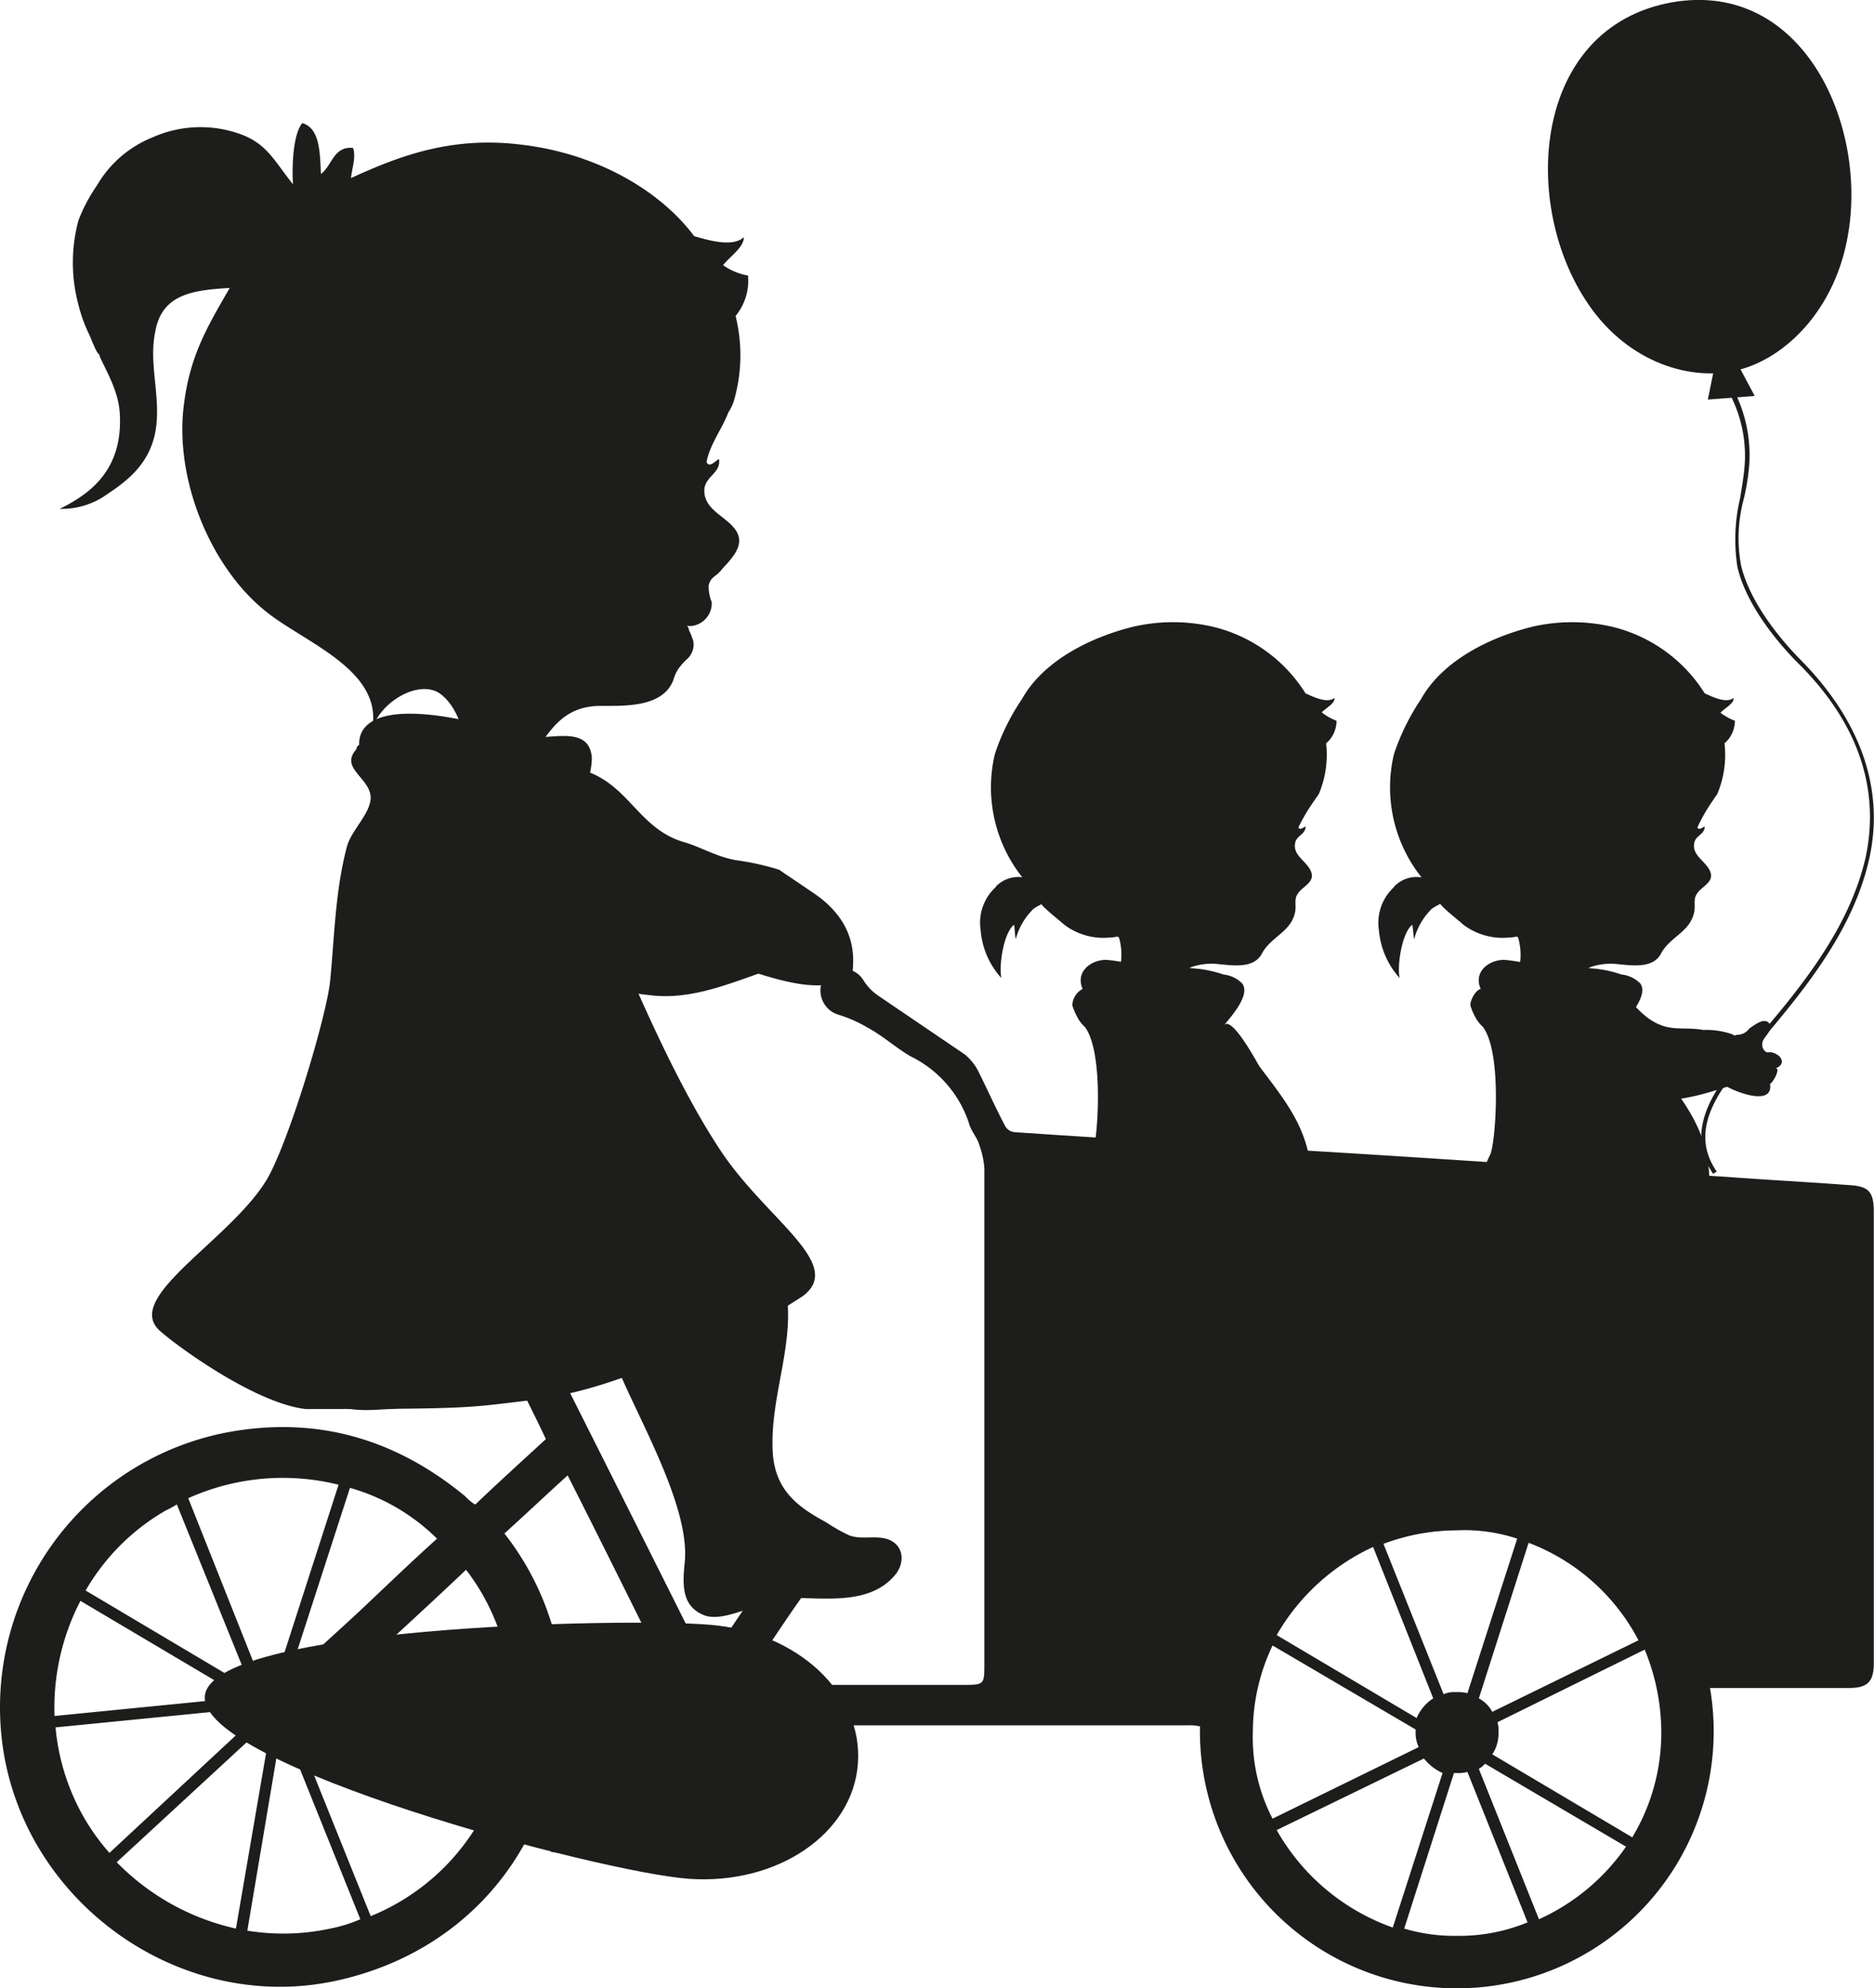
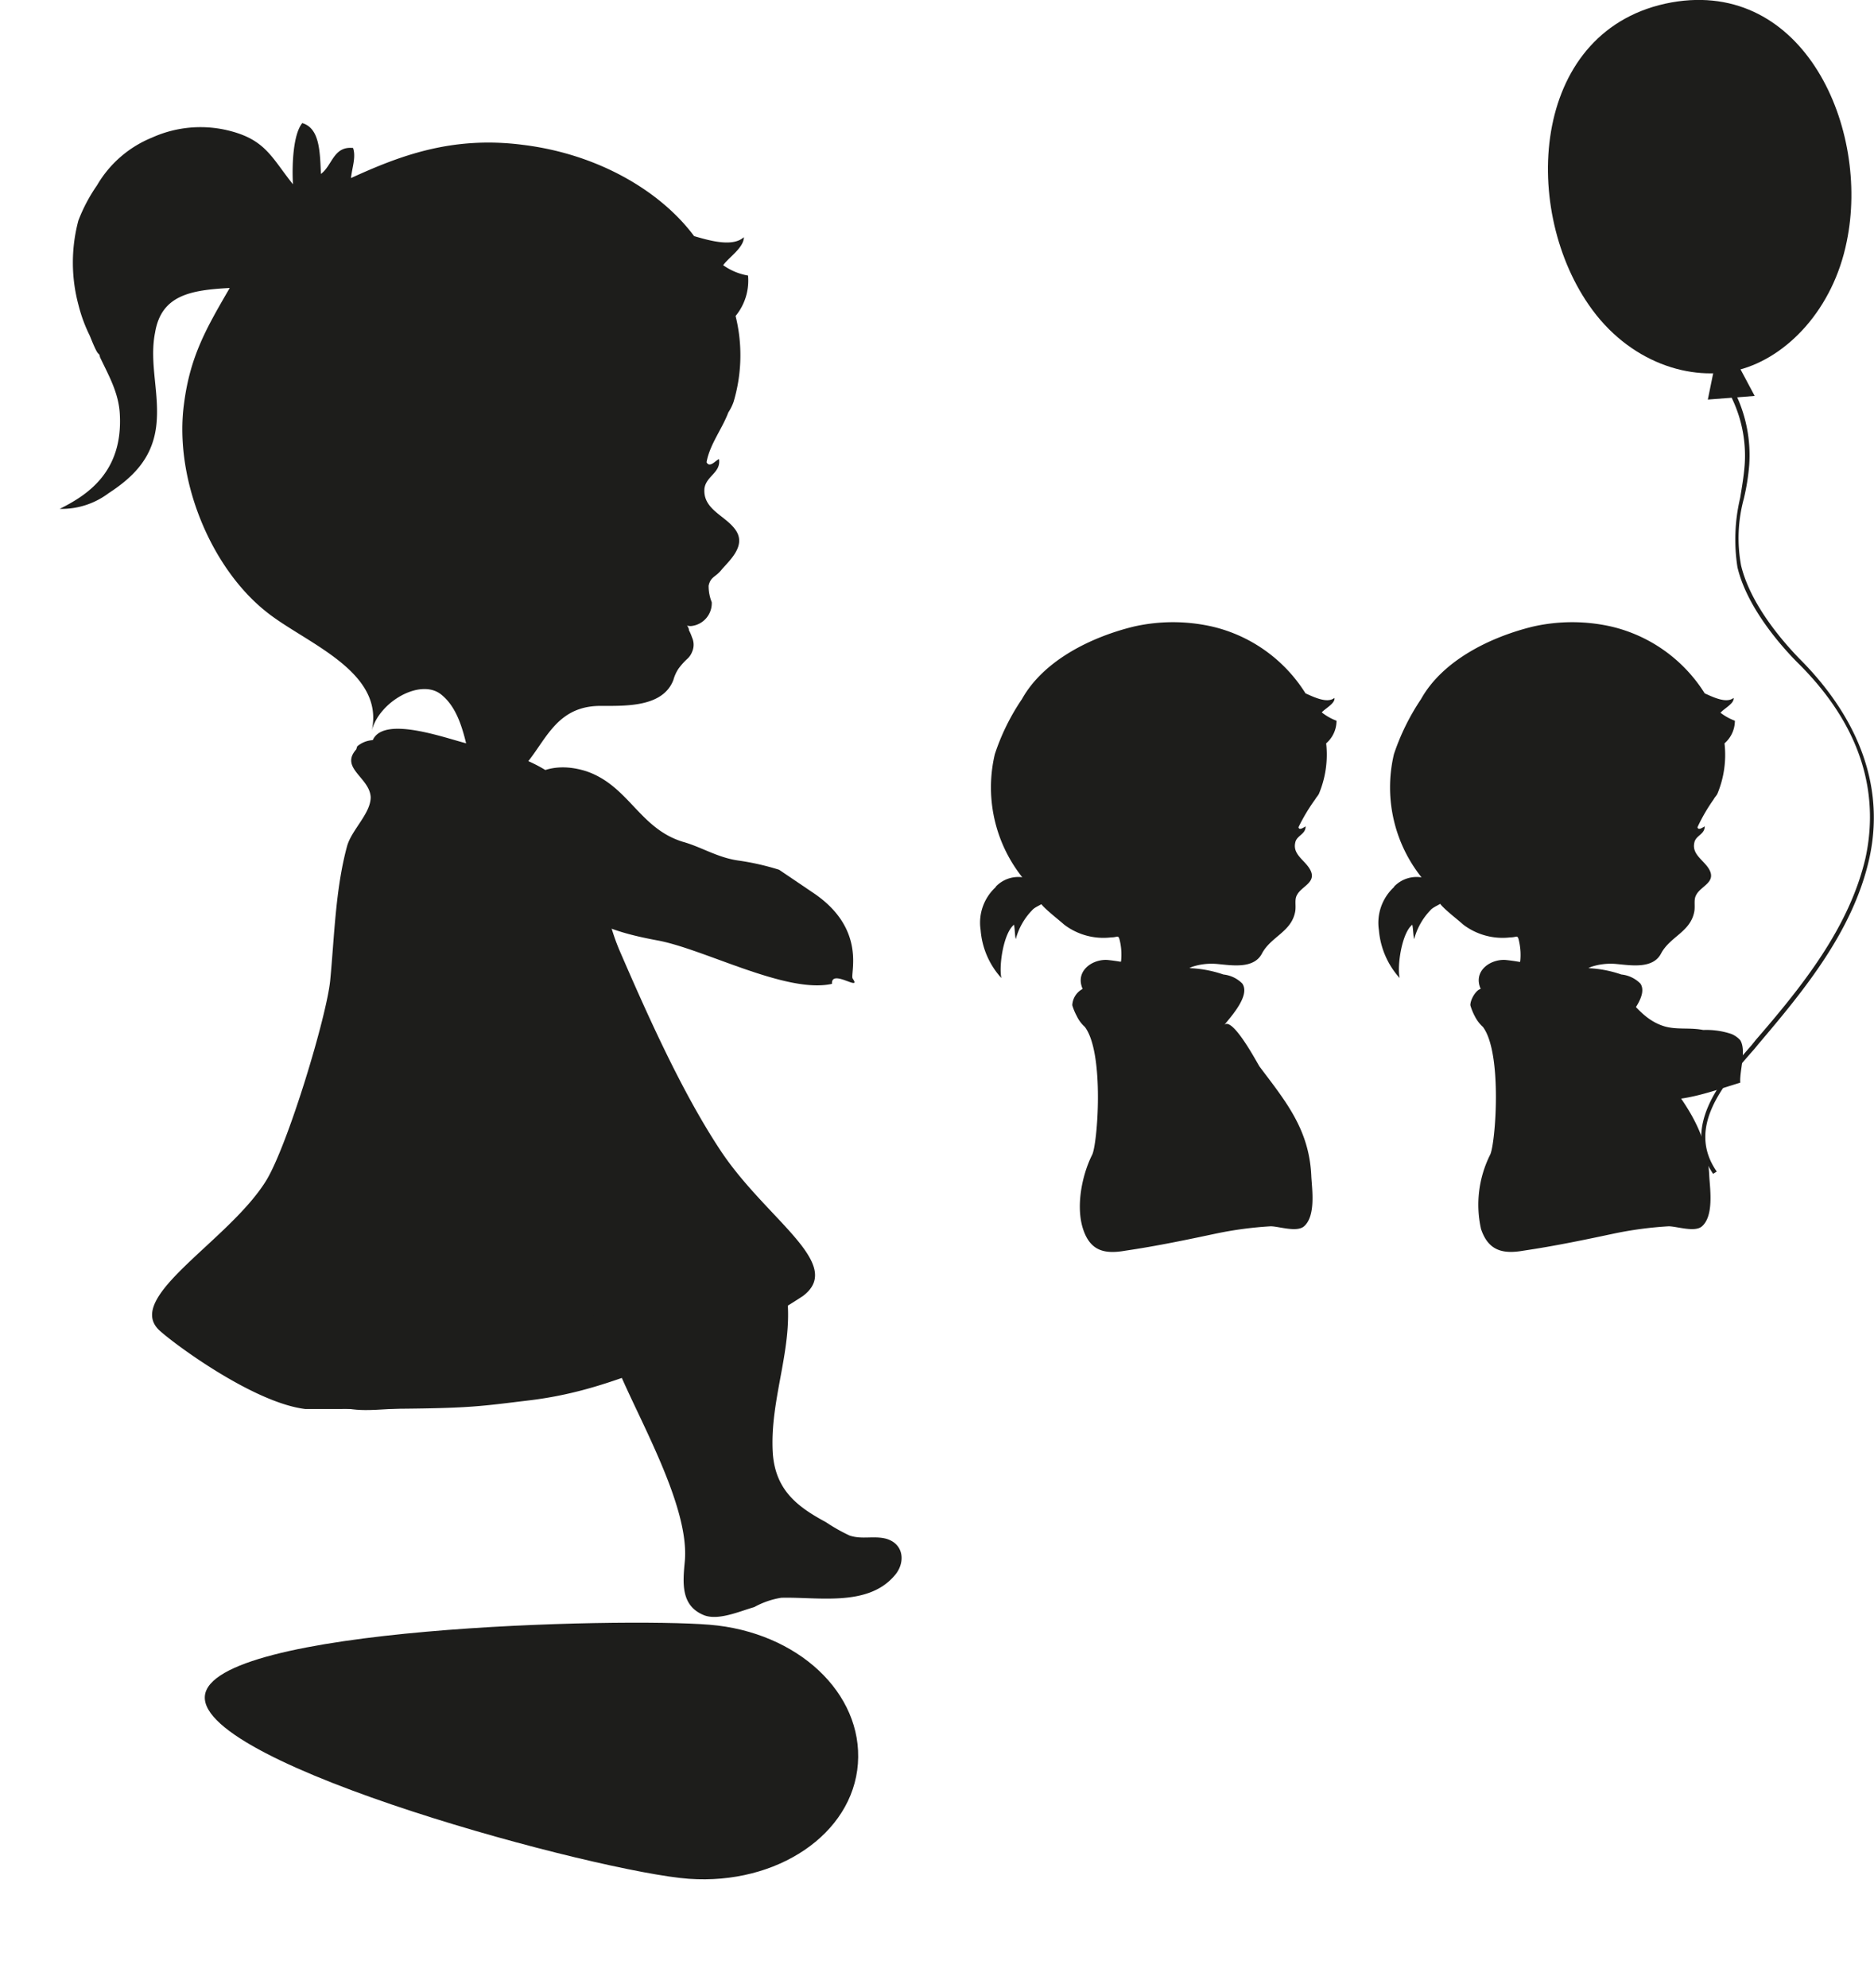
<svg xmlns="http://www.w3.org/2000/svg" id="Laag_1" data-name="Laag 1" viewBox="0 0 180.78 191.72">
-   <path d="M62.8,197.8c1.6,0,2.4-.7,2.5-1.9s-.6-1.9-2.1-2.2l-.2-.2c1.8-2.7,3.6-5.4,5.3-8.1a1.88,1.88,0,0,1,2-1h44a4.87,4.87,0,0,1,1.2.1,24.78,24.78,0,1,0,49.2-3.7h13.4c1.8,0,2.4-.6,2.4-2.4V134.9c0-2-.5-2.5-2.5-2.6-4-.3-7.9-.5-11.9-.8l-19.6-1.2c-9.1-.6-18.2-1.2-27.4-1.7-7.1-.5-14.3-.9-21.5-1.4a1.15,1.15,0,0,1-.9-.6c-.9-1.7-1.7-3.5-2.6-5.3a5.09,5.09,0,0,0-1.3-1.6L84.4,114a5,5,0,0,1-1.4-1.5,2.34,2.34,0,0,0-2.5-1,2.08,2.08,0,0,0-1.6,2.3,2.43,2.43,0,0,0,1.8,2.1,13.07,13.07,0,0,1,2.7,1.2c1.5.8,2.8,2,4.2,2.8a11,11,0,0,1,5.6,6.4c.2.8.8,1.4,1,2.1a8.56,8.56,0,0,1,.5,2.3v47.7c0,2.1,0,2.1-2.1,2.1H72.5a3.75,3.75,0,0,1-1-.1c2-3.1,3.9-6,5.9-8.8a1.49,1.49,0,0,1,.9-.4h2.6a1.76,1.76,0,0,0,1.7-2,1.8,1.8,0,0,0-1.7-1.9h-9a1.77,1.77,0,0,0-1.7,1.8,2.1,2.1,0,0,0,1.6,2.1,2.92,2.92,0,0,1,.9.2c-1.6,2.4-3.2,4.7-4.8,7.2-7.4-14.8-14.7-29.3-22.1-44l.3-.1c3.3-.6,6.5-1.1,7.5-1.3,2.2-.5-.7-3.2-.7-3.2s-8.8-1.6-17.7-2.5,1.7,8.6,1.7,8.6l1.8.8,3.3-1c2.6,5.4,5.3,10.7,8,16,.8,1.6,1.6,3.2,2.4,4.9-2.4,2.2-4.6,4.2-6.8,6.3a.35.35,0,0,1-.2-.1,5,5,0,0,1-.8-.7c-6.8-5.6-14.5-7.8-23.2-6.1A27,27,0,0,0-.1,185.6C1.6,201.2,17,212.4,32.3,209c11.7-2.6,19.8-11.5,21.4-23.5.1-.7.4-.9,1.1-.9H63c.2,0,.5.1.8.1-1.5,2.3-3,4.3-4.3,6.5-1.1,1.9-2.4,3.2-4.7,2.7a2.34,2.34,0,0,0-1.8.8,2.14,2.14,0,0,0-.1,1.9M7.5,172.4l15.7,9.3L5,183.5A22.35,22.35,0,0,1,7.5,172.4Zm20.2,7,5.8-17.9a19.49,19.49,0,0,1,8.4,4.9c-2,1.8-4,3.7-5.9,5.5-2.5,2.4-5.1,4.7-7.6,7A1.53,1.53,0,0,1,27.7,179.4Zm4.7-18.2-6,18.6a2.22,2.22,0,0,0-1.3.8l-7.2-18.1A22.21,22.21,0,0,1,32.4,161.2Zm-16.7,2.5a10.91,10.91,0,0,0,1.1-.6L24,180.9,8,171.4A21.06,21.06,0,0,1,15.7,163.7ZM6.5,190.5a21.1,21.1,0,0,1-1.4-5.9l19.2-1.9a1.88,1.88,0,0,0,.2.8L10.3,196.7A20.7,20.7,0,0,1,6.5,190.5Zm4.5,7.1,14.2-13.1a.35.35,0,0,0,.2.1.52.52,0,0,0,.4.2L22.5,204A23.08,23.08,0,0,1,11,197.6ZM31.6,204a21.59,21.59,0,0,1-8,.2l3.2-19h.5l7.2,17.9A14,14,0,0,1,31.6,204Zm3.9-1.2-7.2-17.9h0l18.6,7A21.39,21.39,0,0,1,35.5,202.8Zm11.9-12-16.9-6.3H48.9A18.1,18.1,0,0,1,47.4,190.8ZM32.8,180.5c4-3.8,7.9-7.3,11.9-11.1A21.11,21.11,0,0,1,49,180.5Zm27.4,0H54.9c-.3,0-.9-.4-.9-.7a26.88,26.88,0,0,0-5.6-13.9c2.1-1.9,4-3.7,6.1-5.6,3.4,6.7,6.7,13.4,10.1,20.2ZM160,185a19.51,19.51,0,0,1-2.8,10.2l-13.5-8a3.7,3.7,0,0,0,.6-2.1,3.08,3.08,0,0,0-.1-1l14.2-7A21,21,0,0,1,160,185Zm-39.4,0a19.43,19.43,0,0,1,1.9-8.3l13.8,8.1v.3a3.19,3.19,0,0,0,.3,1.4l-14.1,6.9A17,17,0,0,1,120.6,185Zm37.2-8.8-14.1,6.9a3.25,3.25,0,0,0-1.3-1.3l4.8-15A19.93,19.93,0,0,1,157.8,176.2Zm-11.7-9.8-4.8,14.9a3.75,3.75,0,0,0-1.1-.1,2.54,2.54,0,0,0-1.2.2l-5.8-14.5a20.24,20.24,0,0,1,7-1.3A16.23,16.23,0,0,1,146.1,166.4Zm-13.9.8,5.8,14.6a4.21,4.21,0,0,0-1.6,1.9l-13.5-8A20.71,20.71,0,0,1,132.2,167.2Zm-9.3,27.3,14.2-6.9a4.89,4.89,0,0,0,1.8,1.4l-4.8,14.9A20.82,20.82,0,0,1,122.9,194.5Zm17.3,10.2a16.79,16.79,0,0,1-5-.7l4.8-15h.2a3.75,3.75,0,0,0,1.1-.1l5.8,14.5A17.31,17.31,0,0,1,140.2,204.7Zm8-1.6-5.8-14.5a2.65,2.65,0,0,0,.6-.5l13.6,8A20.45,20.45,0,0,1,148.2,203.1Z" transform="translate(0.26 -18.03)" fill="#1d1d1b" />
  <path d="M142,116a3.49,3.49,0,0,0,.79,1.05c1.91,2.52,1.21,11.4.69,12.35a10.76,10.76,0,0,0-.87,7.14c.7,2.09,2.09,2.44,4.09,2.09,3-.44,5.92-1.05,8.79-1.66a35.9,35.9,0,0,1,5.22-.69c.79,0,2.53.61,3.22,0,1.13-1,.79-3.48.7-4.79-.17-4.52-2.44-7.22-5-10.62-.17-.26-2.61-4.87-3.39-4,.69-.87,2.52-2.87,1.74-4a3,3,0,0,0-1.83-.87,11.32,11.32,0,0,0-4.26-.61c-2.53.26-4.35-.52-6.79-.78-1.48-.18-3.31,1-2.52,2.78-.44.09-1,1-1,1.57A5.33,5.33,0,0,0,142,116Z" transform="translate(0.26 -18.03)" fill="#1d1d1b" />
  <path d="M166.75,117.73a2.33,2.33,0,0,1,.87.61c.61,1-.09,3,0,4.09-2.87.87-5.75,2-8.7,1.57-2.09-.35-4.44-1-5.83-2.7a16.9,16.9,0,0,0-2.09-2.7c-1.05-1-2.18-1.83-1.83-3.39.52-2.53,2.35-3.92,4.79-3,2.78,1,3.48,3.92,6.35,4.79,1.22.35,2.43.09,3.74.35A7.57,7.57,0,0,1,166.75,117.73Z" transform="translate(0.26 -18.03)" fill="#1d1d1b" />
-   <path d="M170.4,116.69c.44.52-.34,1.22-.52,1.56a.94.94,0,0,0,0,1c.35.43.44.17.78.26,1.05.26,1.4,1.22.27,1.57.69-.27-.09,1.3-.44,1.47.35,2.27-3.57.7-4.44.09a1.28,1.28,0,0,1-.69-1.48,10.66,10.66,0,0,1,.6-2.35,2,2,0,0,1,1.4-1,1.38,1.38,0,0,0,1.13-.61C168.84,117,169.88,116.08,170.4,116.69Z" transform="translate(0.26 -18.03)" fill="#1d1d1b" />
  <path d="M165,131.22c-3.14-4.61.87-9.14,3.74-12.44l.35-.44c4.52-5.22,9.05-10.88,10.61-17.58,1-4.61.79-11.57-6.52-18.8-1.39-1.39-4.88-5.22-5.83-9.22a17.33,17.33,0,0,1,.26-6.7c.17-1.05.35-2.09.43-3.13a12.78,12.78,0,0,0-1.21-6.44c-.27-.7-.53-1.48-.79-2.35l.44-.18c.26.87.52,1.57.78,2.26a13.68,13.68,0,0,1,1.22,6.71,21.36,21.36,0,0,1-.52,3.22,14.46,14.46,0,0,0-.26,6.44c.95,3.91,4.26,7.57,5.65,9,4.09,4.09,8.62,10.79,6.7,19.32-1.56,6.87-6.18,12.53-10.7,17.84l-.35.43c-3,3.4-6.61,7.58-3.65,11.84Z" transform="translate(0.26 -18.03)" fill="#1d1d1b" />
  <path d="M177.89,41.32c-1.31,6.53-5.75,11.14-10.36,12.36S156.83,53,153,47.42c-6.62-9.58-5.48-26.72,8-29.16C173.8,16,180.15,30.45,177.89,41.32Z" transform="translate(0.26 -18.03)" fill="#1d1d1b" />
  <polygon points="169.27 38.18 164.75 38.53 165.53 34.7 164.14 30.7 168.57 30.35 167.09 34.09 169.27 38.18" fill="#1d1d1b" />
-   <path d="M72.9,105a2.87,2.87,0,0,1,1.3.8c.9,1.3.1,4.1.2,5.6-3.9,1.3-7.8,3.1-11.9,2.6-2.9-.3-6.2-1-8.1-3.4-1.2-1.4-1.6-2.4-3-3.6s-3.1-2.3-2.7-4.5c.6-3.4,2.9-5.5,6.4-4.5,3.8,1.1,5,5.2,9,6.2,1.6.4,3.3,0,5.1.2a31.24,31.24,0,0,1,3.7.6" transform="translate(0.26 -18.03)" fill="#1d1d1b" fill-rule="evenodd" />
  <path d="M78.3,104.2c5.1,3.5,3.4,7.8,3.7,8.2.9,1.3-2.1-1-2,.5-4.4,1-12.4-3.4-16.9-4.2-3.2-.6-6.7-1.5-8.7-4-1.2-1.5-1.5-2.5-3-3.7s-3.2-2.6-2.6-4.7c.9-3.3,3.7-5.1,7.5-3.9,4.1,1.4,5.1,5.5,9.3,6.8,1.8.5,3.3,1.5,5.3,1.8a24.64,24.64,0,0,1,4,.9" transform="translate(0.26 -18.03)" fill="#1d1d1b" fill-rule="evenodd" />
-   <path d="M37.6,95.7c.1.2.2.5.3.7.8,1.5,2.3,2.5,2.8,4.2.9-.9,3.8.4,5.3.3,2.3-.1,6.3,0,8.1-1.9,1-1.2,3-6.5,2.7-8.2-.5-3-4.5-1.2-6.7-1.8-2-.5-3.9-1.1-6-1.6-7.6-1.5-9.9.3-9.7,2.6.1,1.3,1.2,1.8,1.9,2.7a13,13,0,0,1,1.3,3" transform="translate(0.26 -18.03)" fill="#1d1d1b" fill-rule="evenodd" />
  <path d="M69.2,128.9c-3.7-5.6-7-13-9.6-19-1.9-4.3-1.9-8.9-3.5-13.2-1.8-4.6-6.5-6-11-6.9-1.9-.4-8.3-2.9-9.4-.4a2.53,2.53,0,0,0-1.5.6l-.1.3c-1.6,1.8,1.3,2.7,1.4,4.6,0,1.6-1.9,3.2-2.3,4.8-1.1,4.1-1.2,8.6-1.6,12.8-.3,3.4-4.1,16-6.2,19.4-3.6,5.8-13.7,11.2-10.3,14.4,1.4,1.3,9.1,7,14.1,7.6,15.6,0,15.5-.1,21.3-.8,5.3-.6,8.9-2.1,12.6-3.4A56.4,56.4,0,0,0,77.2,143C81.3,139.9,73.6,135.6,69.2,128.9Z" transform="translate(0.26 -18.03)" fill="#1d1d1b" fill-rule="evenodd" />
  <path d="M74.3,158.3c.3,3.4,2.3,5,5.1,6.5a17.1,17.1,0,0,0,2.3,1.3c1.2.4,2.3,0,3.5.3,1.8.5,1.9,2.4.8,3.6-2.6,3-7.4,2-10.9,2.1a8,8,0,0,0-2.6.9c-1.4.4-3.4,1.3-4.8.8-2.3-.9-2.1-3.1-1.9-5.2.5-5.3-4.5-13.8-6.5-18.7-4.1,2.4-3.1-2.3-5.8-3.3-1.1-.4-2.6.4-3.9.2-2.3-.3-3.2-.2-7.4,1.1-2.6.8-7.3.7-9.7-.4a12.7,12.7,0,0,1-5.3-18.6c5.4-1.3,10.1-.9,15.4-.8,5.6.1,11.1-3.2,16.2-5.2,4.8-2,5.2,1,7.7,4.6,1.7,2.5,3.2,4.9,4.8,7.6,1.4,2.4,3.5,4,4.2,6.9C76.6,147.5,73.9,152.7,74.3,158.3Z" transform="translate(0.26 -18.03)" fill="#1d1d1b" fill-rule="evenodd" />
  <path d="M82.5,188.1c-.5,6.8-7.8,11.7-16.3,11.1S19,188.3,19.5,181.6s40.2-7.6,48.7-6.9S83,181.3,82.5,188.1Z" transform="translate(0.26 -18.03)" fill="#1d1d1b" />
  <path d="M26.5,147.3c0-3.7,3.8-6.8,8.4-6.8s26.4,3.8,26.4,7.5-21.7,6-26.3,6S26.5,151.1,26.5,147.3Z" transform="translate(0.26 -18.03)" fill="#1d1d1b" />
  <path d="M69.5,43.6a5.81,5.81,0,0,0,2.4,1,5.36,5.36,0,0,1-1.2,3.9,15.68,15.68,0,0,1-.2,8.3,4.67,4.67,0,0,1-.5,1c-.6,1.6-1.8,3.1-2.1,4.8.3.6.9-.2,1.2-.3.2,1.3-1.2,1.6-1.4,2.8-.2,2,1.9,2.6,2.9,3.9,1.2,1.5-.3,2.9-1.2,3.9-.6.8-1.1.7-1.3,1.6a4.15,4.15,0,0,0,.3,1.6,2.21,2.21,0,0,1-2,2.3c-.1,0-.4,0-.4-.1.1.2.2.3.2.5a4.88,4.88,0,0,1,.3.7,1.7,1.7,0,0,1,0,1.4,1.79,1.79,0,0,1-.5.7,6.47,6.47,0,0,0-.8.9,3.7,3.7,0,0,0-.5,1.1c-1,2.6-4.5,2.5-6.9,2.5-6.6-.1-5.5,7.7-11.9,7.9-1.2-2.7-1.1-7-3.6-9-2-1.6-6,.7-6.7,3.5C36.9,82.7,29.1,80,25.4,77c-5.4-4.3-8.9-12.9-7.9-20.1.6-4.6,2.2-7.3,4.4-11.1-3.8.2-6.6.7-7.2,4.3-.6,3,.5,6,.1,9.1s-2.3,4.9-4.6,6.4a7.54,7.54,0,0,1-4.7,1.5c2.6-1.3,6.1-3.5,5.8-9.1-.1-2.1-1.1-3.8-1.9-5.5-.1-.3,0-.2-.2-.4s-.6-1.2-.8-1.7a14.65,14.65,0,0,1-1.1-3,15.73,15.73,0,0,1,0-8.1,15.87,15.87,0,0,1,1.8-3.4,10.87,10.87,0,0,1,5.3-4.6,11.37,11.37,0,0,1,7.7-.6c3.3.9,3.9,2.6,5.9,5.1-.1-1.8,0-4.8.9-5.9,1.7.5,1.7,2.8,1.8,4.9,1.1-.8,1.2-2.7,3.1-2.5.3.9-.1,1.9-.2,2.9,4.6-2.1,9.7-4.1,16.6-3.2,7.3.9,13.3,4.5,16.5,8.8,1.4.4,3.7,1.1,4.8.1C71.5,41.9,70.1,42.8,69.5,43.6Z" transform="translate(0.26 -18.03)" fill="#1d1d1b" fill-rule="evenodd" />
  <path d="M165.7,86.75a5.32,5.32,0,0,0,1.4.78,2.9,2.9,0,0,1-1,2.18,9.77,9.77,0,0,1-.69,4.87c-.09.18-.27.35-.35.52a17.08,17.08,0,0,0-1.57,2.7c.09.35.52,0,.7-.08,0,.78-.87.87-1,1.56-.26,1.13.87,1.66,1.4,2.53.78,1.3-.79,1.65-1.22,2.52-.26.43-.09,1-.18,1.57-.35,2-2.35,2.43-3.22,4.09-.78,1.48-2.87,1.13-4.26,1a6,6,0,0,0-2.44.26c-1.56.61-1.3,2.18-2.35,3-1.48,1.22-4.09-1.13-5.83-1.3.35-.79,1.13-1.48,1.31-2.27a6,6,0,0,0-.09-1.74c-.17-.87-.17-.52-.87-.52a6.28,6.28,0,0,1-4.53-1.22c-.69-.61-1.39-1.13-2-1.74s-.95-1.65-1.56-2.26a13.91,13.91,0,0,1-3.14-12.45,22,22,0,0,1,2.61-5.3c2.09-3.75,6.71-6,10.8-7a17.12,17.12,0,0,1,7.57,0,14.57,14.57,0,0,1,9,6.44c.78.35,2.09,1,2.78.44.09.52-.87,1-1.22,1.39" transform="translate(0.26 -18.03)" fill="#1d1d1b" />
  <path d="M134.2,103.55a3,3,0,0,1,4-.35c.35.26,1.14.78,1,1.39s-1.13.78-1.48,1.22a6.36,6.36,0,0,0-1.56,2.78c-.09-.34-.09-1-.18-1.39-1,.78-1.48,3.92-1.22,5.14a7.87,7.87,0,0,1-2-4.62,4.68,4.68,0,0,1,1.48-4.17" transform="translate(0.26 -18.03)" fill="#1d1d1b" />
  <path d="M103.61,116a3.31,3.31,0,0,0,.78,1.05c1.92,2.52,1.22,11.4.7,12.35-1,2-1.57,5-.87,7.14s2.09,2.44,4.09,2.09c3-.44,5.92-1.05,8.79-1.66a35.9,35.9,0,0,1,5.22-.69c.78,0,2.52.61,3.22,0,1.13-1,.78-3.48.7-4.79-.18-4.52-2.44-7.22-5-10.62-.18-.26-2.61-4.87-3.4-4,.7-.87,2.53-2.87,1.74-4a3,3,0,0,0-1.82-.87,11.4,11.4,0,0,0-4.27-.61c-2.52.26-4.35-.52-6.79-.78-1.47-.18-3.3,1-2.52,2.78a1.88,1.88,0,0,0-1,1.57A5.39,5.39,0,0,0,103.61,116Z" transform="translate(0.26 -18.03)" fill="#1d1d1b" />
  <path d="M127.28,86.75a5.26,5.26,0,0,0,1.39.78,2.87,2.87,0,0,1-1,2.18,9.78,9.78,0,0,1-.7,4.87c-.09.18-.26.35-.35.52A17.82,17.82,0,0,0,125,97.8c.08.35.52,0,.69-.08,0,.78-.87.87-1,1.56-.26,1.13.87,1.66,1.39,2.53.78,1.3-.78,1.65-1.22,2.52-.26.43-.08,1-.17,1.57-.35,2-2.35,2.43-3.22,4.09-.78,1.48-2.87,1.13-4.26,1a6,6,0,0,0-2.44.26c-1.57.61-1.31,2.18-2.35,3-1.48,1.22-4.09-1.13-5.83-1.3.35-.79,1.13-1.48,1.3-2.27a6,6,0,0,0-.08-1.74c-.18-.87-.18-.52-.87-.52a6.26,6.26,0,0,1-4.53-1.22c-.7-.61-1.39-1.13-2-1.74s-1-1.65-1.57-2.26a13.93,13.93,0,0,1-3.13-12.45,21.28,21.28,0,0,1,2.61-5.3c2.09-3.75,6.7-6,10.79-7a17.12,17.12,0,0,1,7.57,0,14.52,14.52,0,0,1,9,6.44c.79.35,2.09,1,2.79.44.09.52-.87,1-1.22,1.39" transform="translate(0.26 -18.03)" fill="#1d1d1b" />
  <path d="M95.78,103.55a3,3,0,0,1,4-.35c.35.26,1.13.78,1,1.39s-1.13.78-1.48,1.22a6.28,6.28,0,0,0-1.57,2.78c-.09-.34-.09-1-.17-1.39-1,.78-1.48,3.92-1.22,5.14a7.75,7.75,0,0,1-2-4.62,4.65,4.65,0,0,1,1.48-4.17" transform="translate(0.26 -18.03)" fill="#1d1d1b" />
</svg>